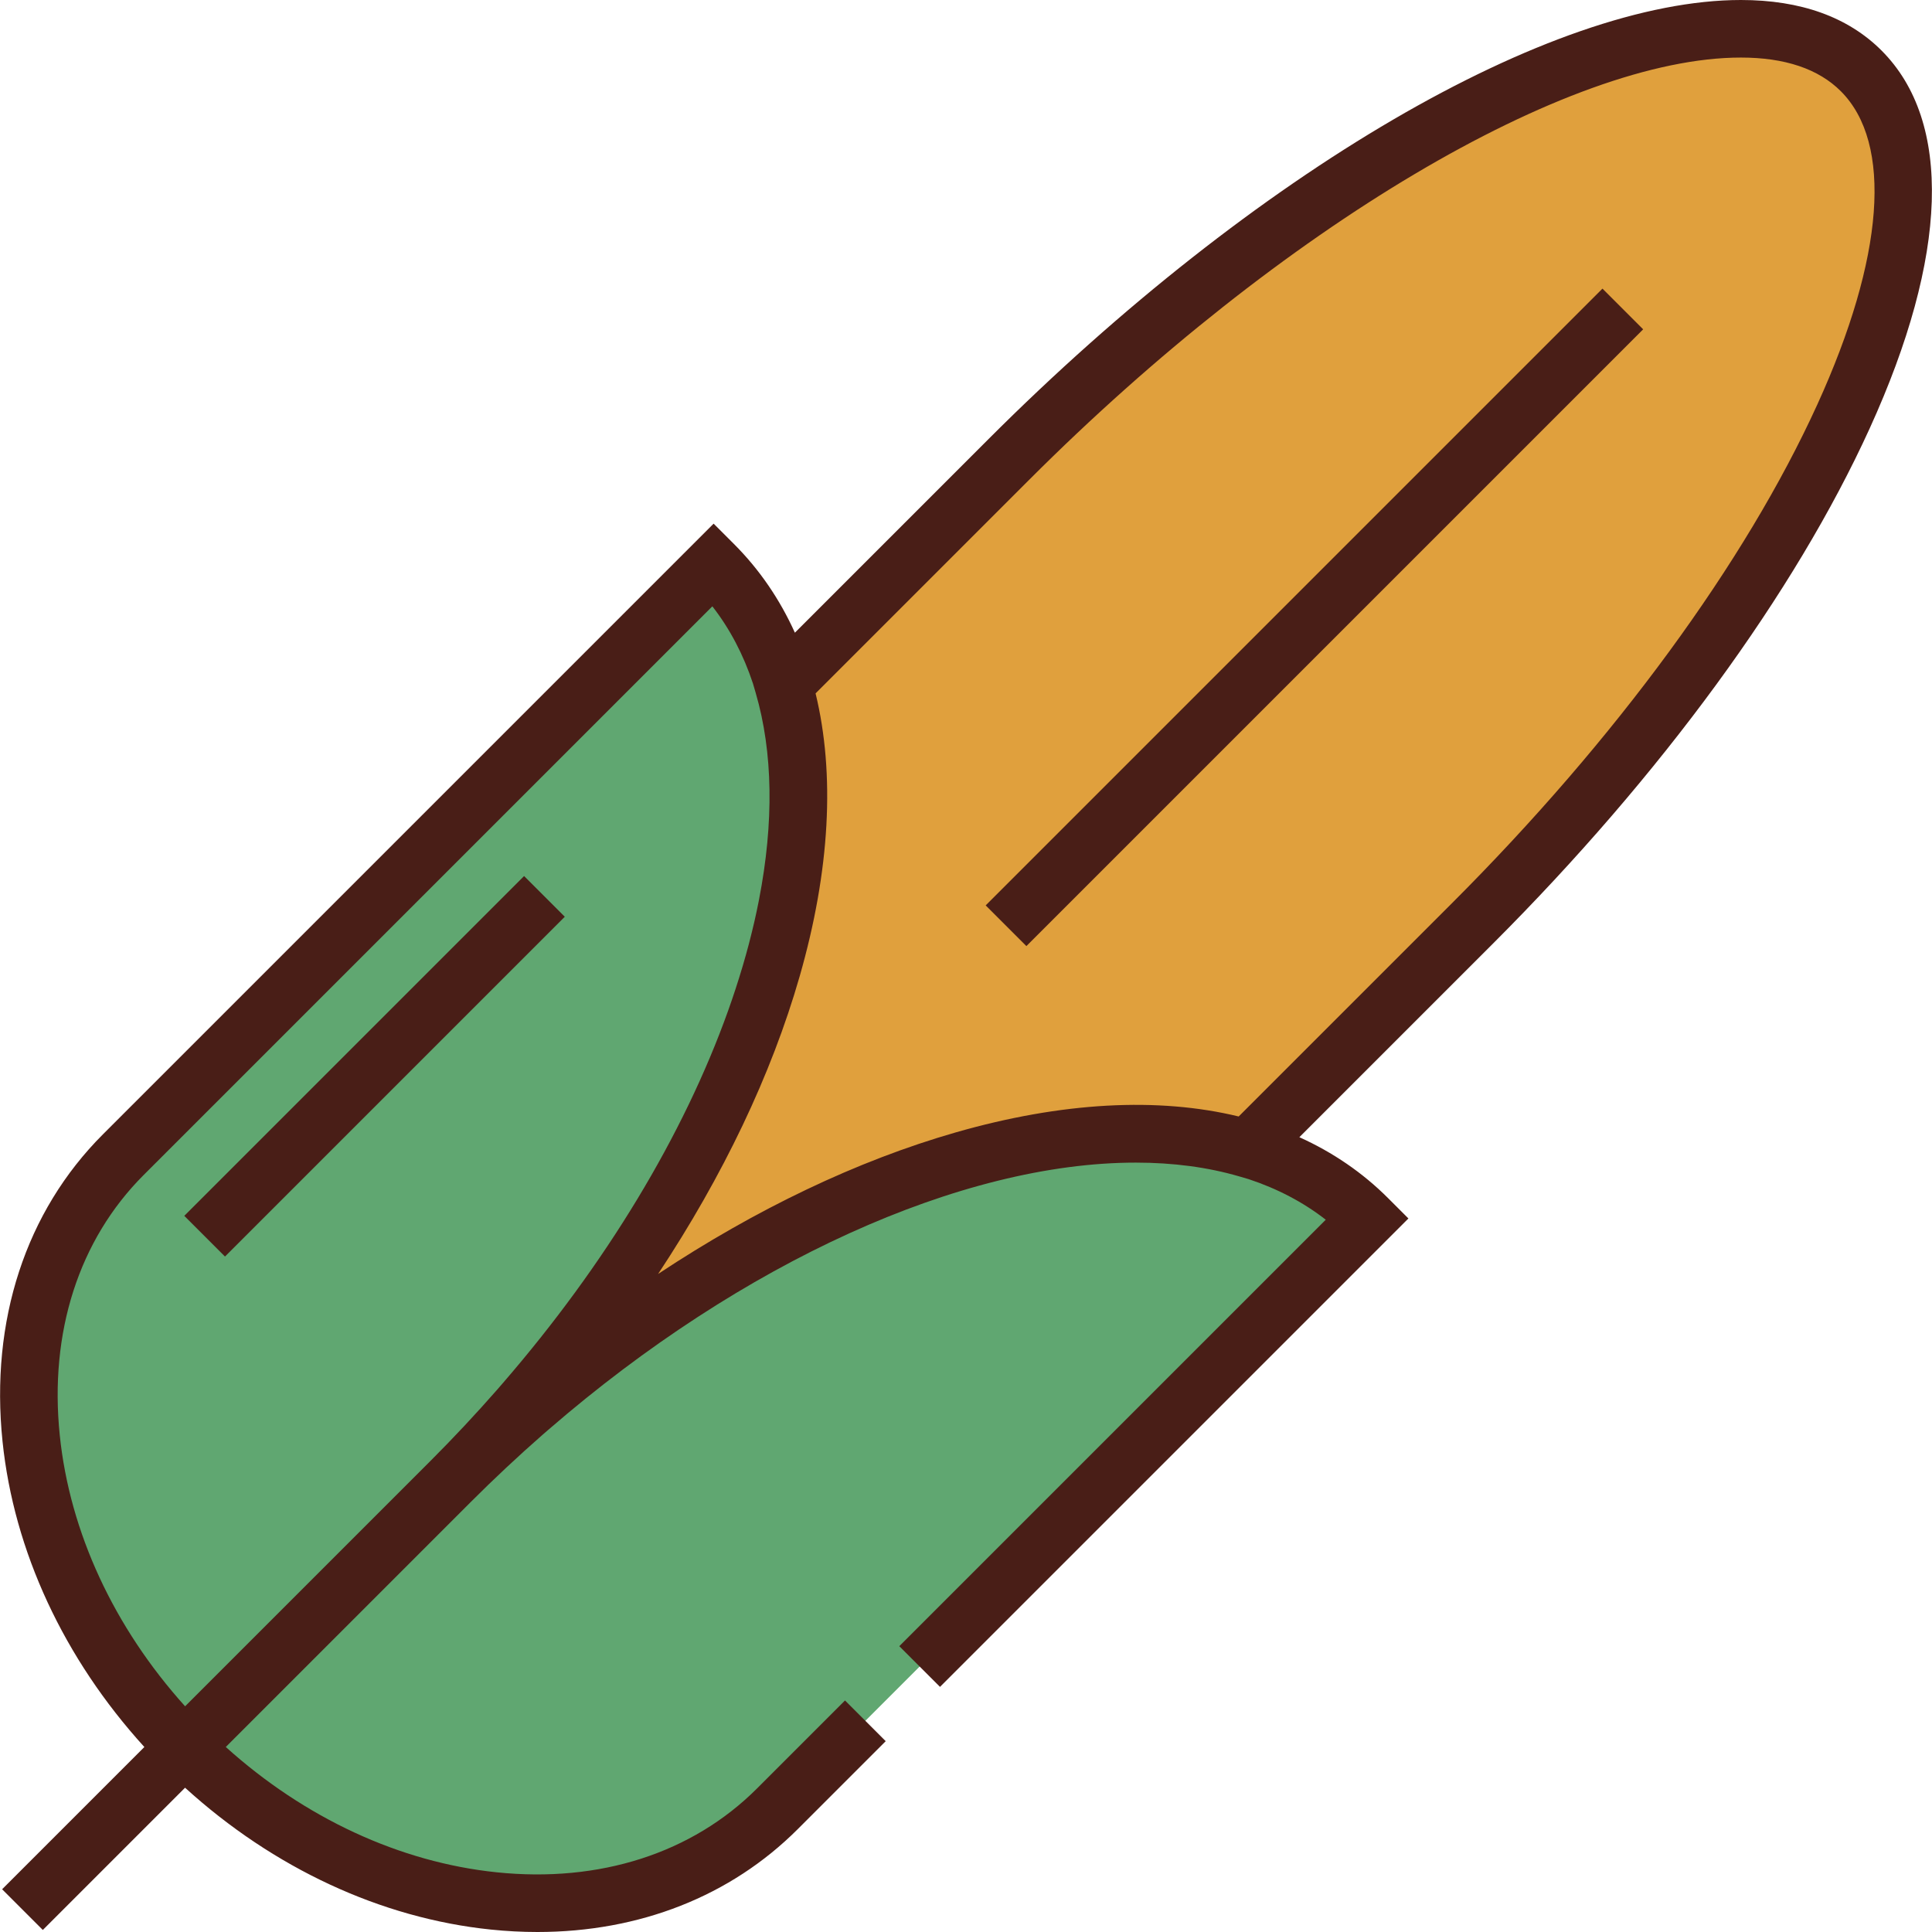
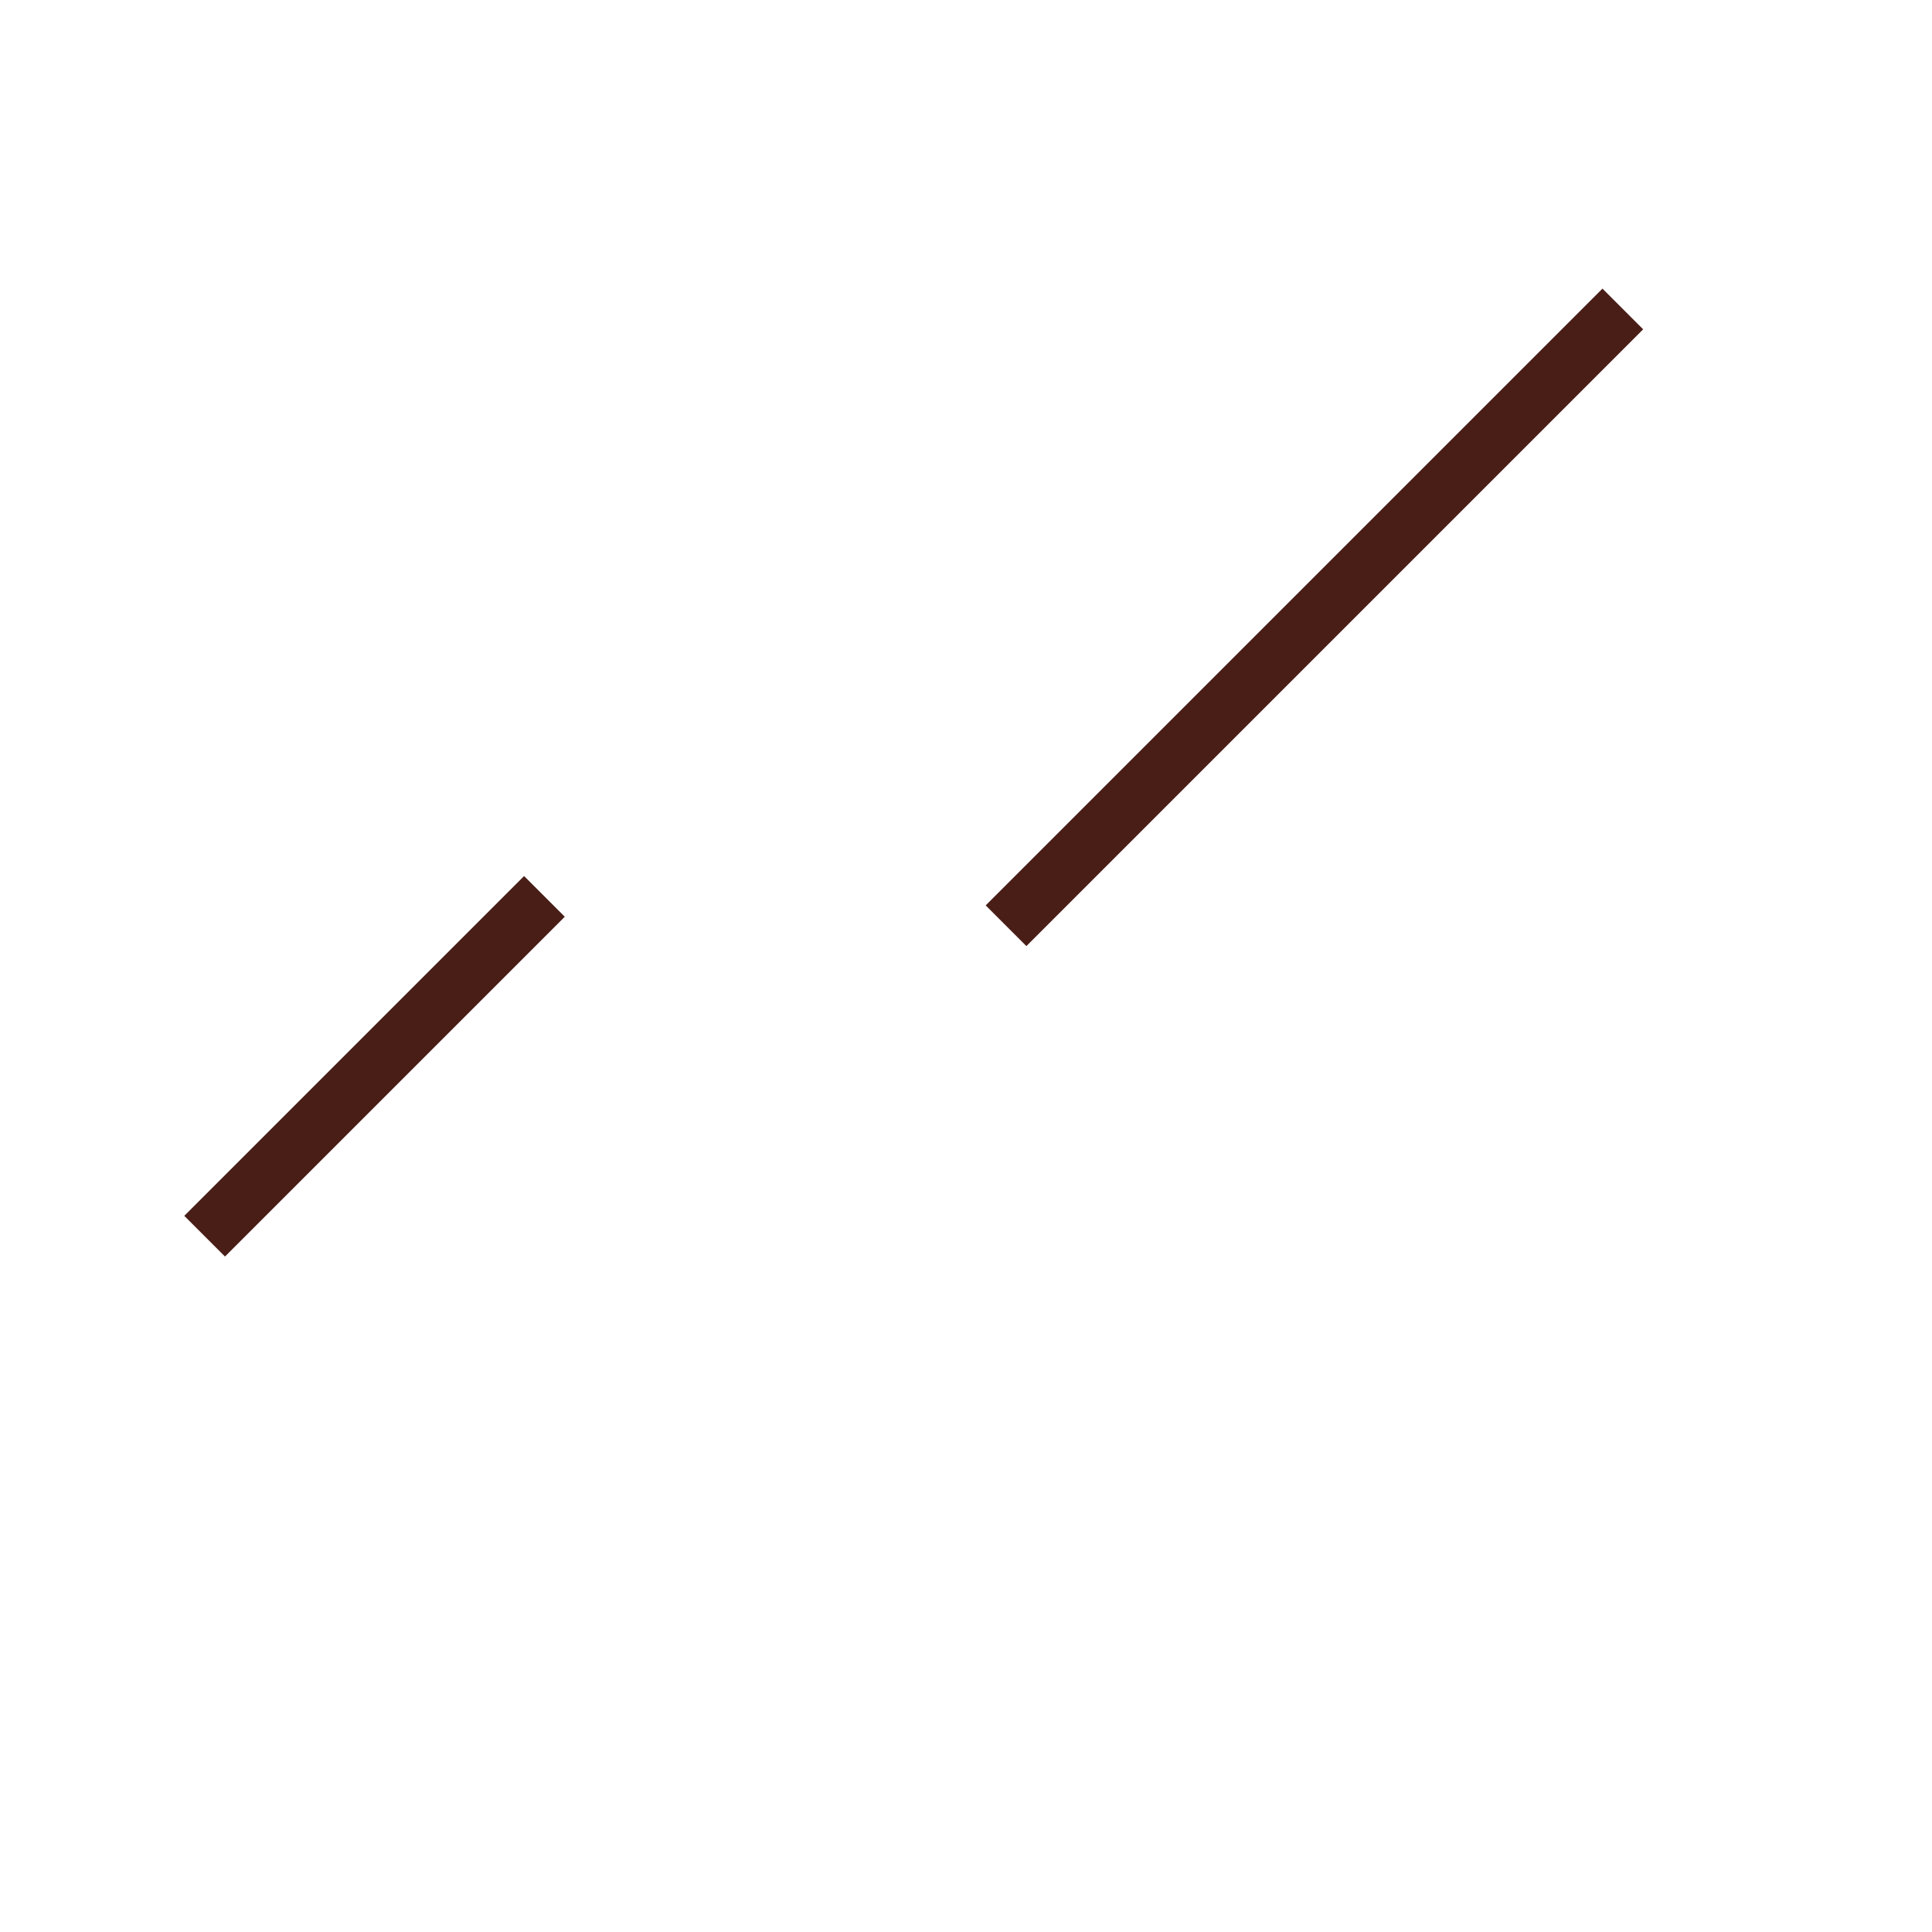
<svg xmlns="http://www.w3.org/2000/svg" version="1.1" id="Layer_1" viewBox="0 0 512 512" xml:space="preserve">
  <g>
-     <path style="fill:#60A771;" d="M189.115,149.558L32.674,305.999c-38.9,38.899-31.629,109.241,16.239,157.11l70.436-70.436   C205.748,306.273,236.982,197.427,189.115,149.558z" />
-     <path style="fill:#60A771;" d="M229.333,456.035l-23.311,23.311c-38.899,38.901-109.24,31.631-157.109-16.238l70.436-70.436   c86.4-86.401,195.247-117.635,243.114-69.767L243.719,441.648" />
-   </g>
-   <path style="fill:#E0A03D;" d="M139.101,371.44l1.481,1.48c65.881-56.972,140.286-82.987,189.927-68.496l59.769-59.769  c90.803-90.803,136.899-191.928,102.959-225.869S358.171,30.941,267.368,121.744l-59.769,59.769  C222.088,231.153,196.075,305.559,139.101,371.44z" />
+     </g>
  <g>
    <rect x="91.647" y="218.852" transform="matrix(-0.707 -0.707 0.707 -0.707 -30.312 552.519)" style="fill:#491E17;" width="15.254" height="127.371" />
-     <path style="fill:#491E17;" d="M498.629,13.391C489.743,4.506,477.206,0,461.365,0C410.92,0,332.653,45.67,261.974,116.351   l-51.321,51.32c-4.002-8.853-9.381-16.742-16.145-23.506l-5.393-5.393L27.281,300.606C6.812,321.074-2.64,349.972,0.668,381.974   c3.006,29.085,16.282,57.581,37.589,81.002L0.562,500.673l10.786,10.786l37.564-37.564l0,0l0.132-0.132   c23.421,21.308,51.917,34.584,81.001,37.59c4.186,0.432,8.318,0.647,12.385,0.647c27.031,0,51.192-9.469,68.983-27.26   l23.311-23.311l-10.787-10.786l-23.311,23.311c-17.159,17.16-41.669,25.055-69.014,22.225c-25.633-2.649-50.86-14.366-71.776-33.21   l64.903-64.903c6.226-6.226,12.597-12.184,19.081-17.867l1.748-1.511C196.674,334.492,254.78,308.105,301,308.105   c9.888,0,19.096,1.224,27.368,3.64l2.515,0.734c7.631,2.522,14.488,6.112,20.456,10.762L238.324,436.255l10.786,10.786   l124.136-124.134l-5.393-5.393c-6.764-6.764-14.653-12.143-23.506-16.145l51.32-51.321c44.545-44.544,79.99-93.017,99.805-136.487   C516.337,67.793,517.457,32.22,498.629,13.391z M38.066,311.392L188.78,160.679c4.649,5.968,8.239,12.824,10.762,20.455   l0.734,2.516c4.584,15.704,4.843,34.291,0.875,54.749c-0.036,0.18-0.069,0.36-0.106,0.541c-0.34,1.722-0.708,3.457-1.107,5.205   c-0.052,0.226-0.108,0.454-0.161,0.679c-0.365,1.568-0.755,3.148-1.167,4.737c-0.068,0.262-0.132,0.523-0.201,0.785   c-0.458,1.733-0.946,3.477-1.459,5.231c-0.084,0.289-0.173,0.578-0.258,0.867c-1.116,3.746-2.352,7.538-3.724,11.376   c-11.833,33.097-32.455,67.203-59.635,98.633l-1.559,1.803c-5.667,6.465-11.609,12.819-17.818,19.027l-64.903,64.903   c-18.844-20.916-30.561-46.143-33.21-71.776C13.015,353.06,20.908,328.551,38.066,311.392z M481.595,107.232   c-19.078,41.852-53.423,88.741-96.712,132.028l-56.62,56.619c-21.364-5.181-46.846-3.855-75.014,4.228   c-26.085,7.486-52.88,20.317-78.847,37.509c17.192-25.967,30.023-52.763,37.509-78.847c8.083-28.168,9.41-53.65,4.227-75.014   l56.62-56.62c66.921-66.92,142.715-111.882,188.606-111.882c11.648,0,20.557,3.002,26.478,8.924   C501.643,37.977,499.366,68.249,481.595,107.232z" />
    <rect x="340.728" y="48.064" transform="matrix(0.707 0.707 -0.707 0.707 217.755 -198.389)" style="fill:#491E17;" width="15.254" height="231.19" />
  </g>
</svg>